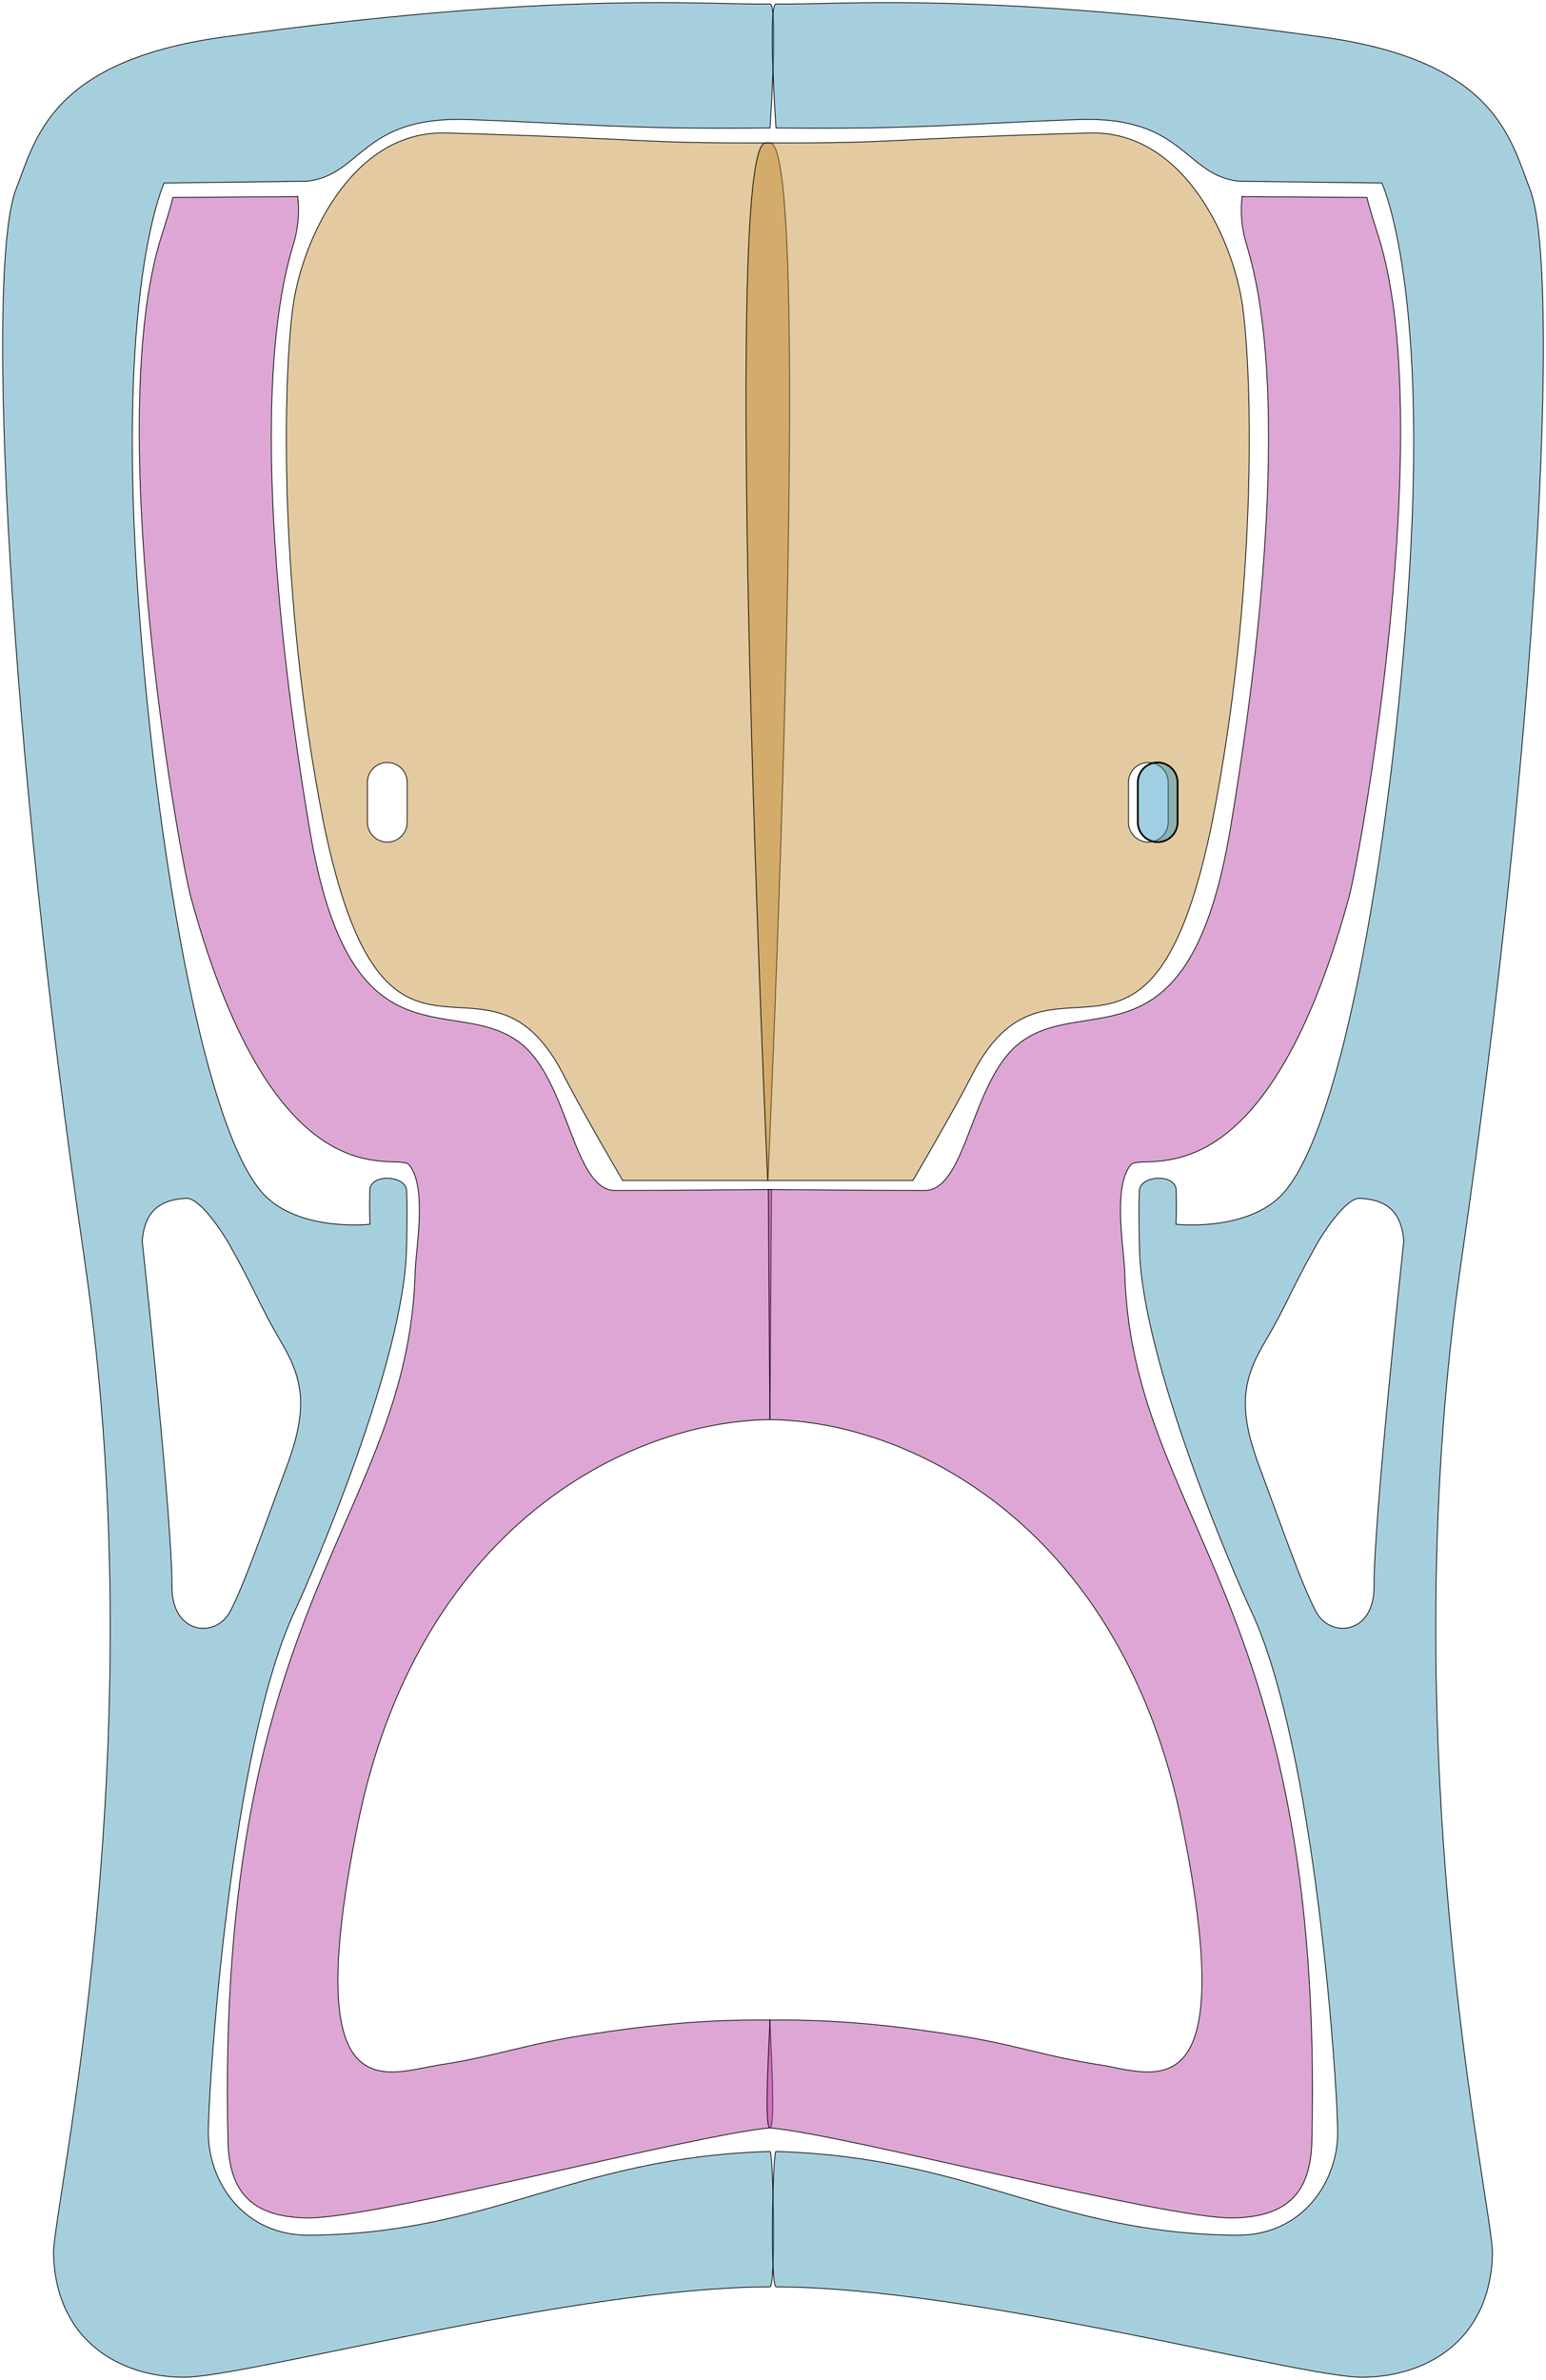
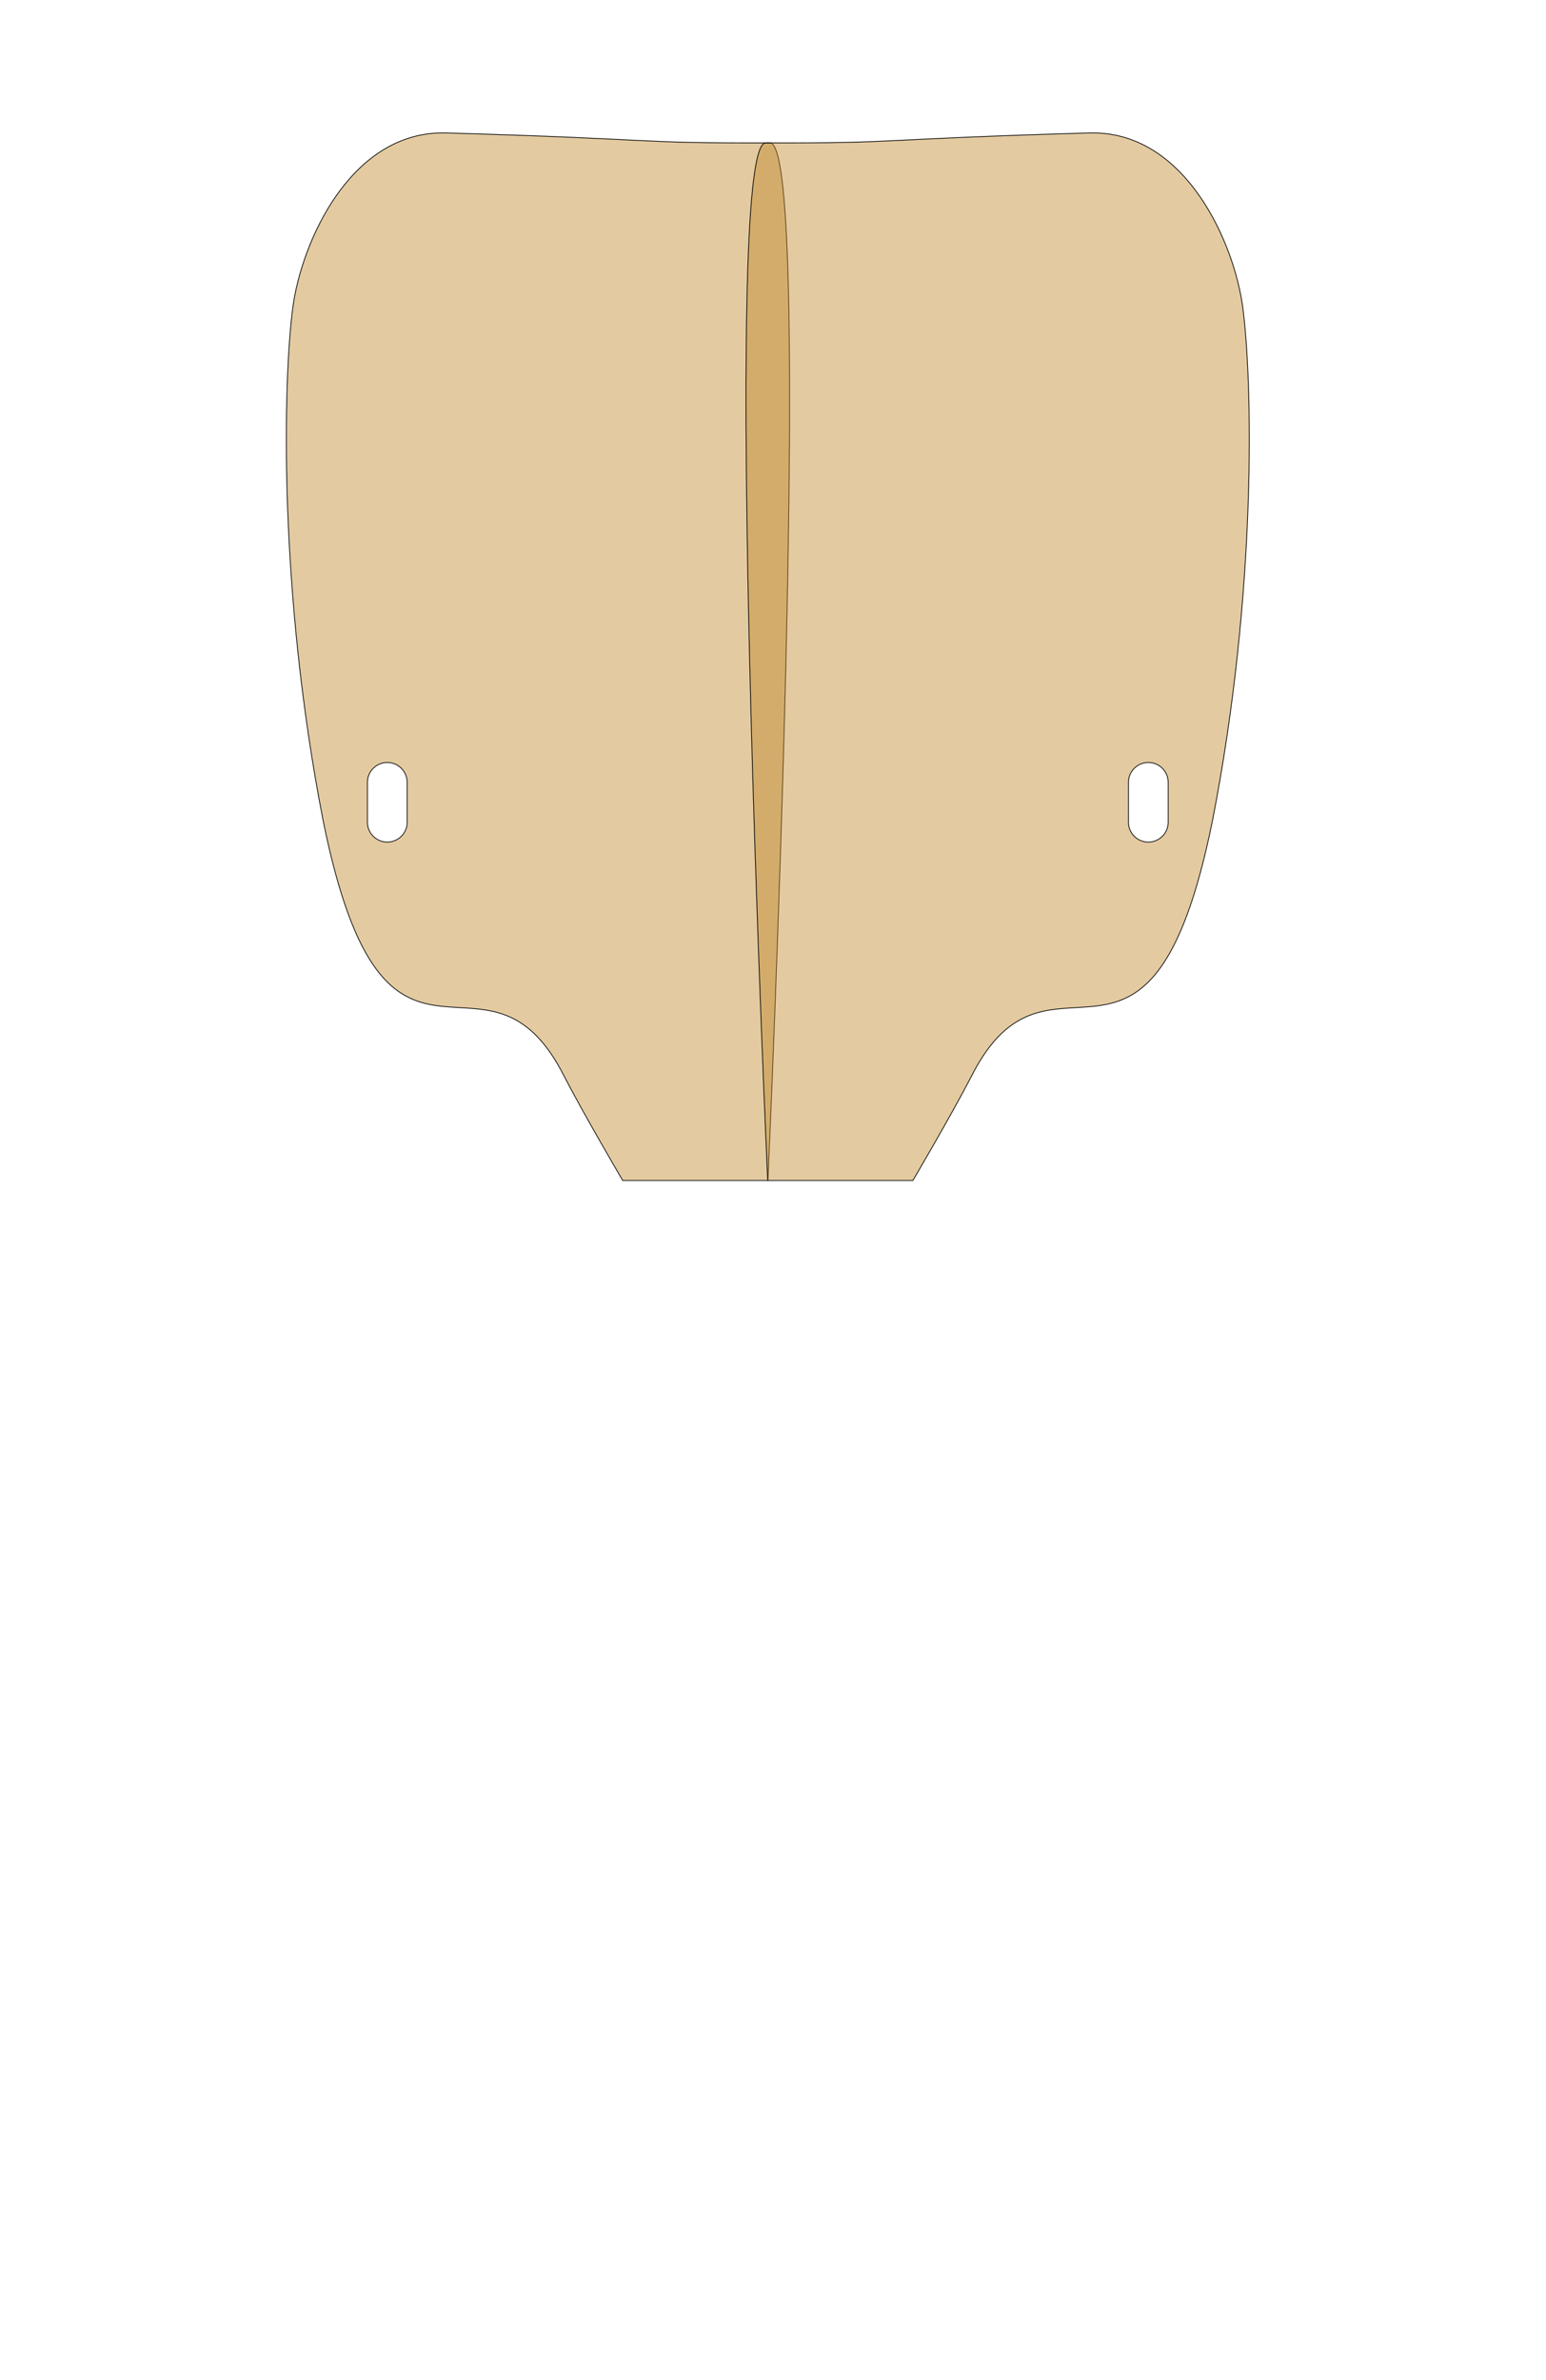
<svg xmlns="http://www.w3.org/2000/svg" xmlns:ns1="http://www.inkscape.org/namespaces/inkscape" xmlns:ns2="http://sodipodi.sourceforge.net/DTD/sodipodi-0.dtd" xmlns:xlink="http://www.w3.org/1999/xlink" width="2041.11" height="3140.719" id="svg2" version="1.1" ns1:version="0.48.4 r9939" ns2:docname="foldingChair.2.svg" ns1:export-filename="/home/cedric/fabacademy/2015/Big/foldingChair.keys.png" ns1:export-xdpi="72" ns1:export-ydpi="72">
  <defs id="defs4" />
  <ns2:namedview id="base" pagecolor="#ffffff" bordercolor="#666666" borderopacity="1.0" ns1:pageopacity="0.0" ns1:pageshadow="2" ns1:zoom="0.12374369" ns1:cx="-656.25656" ns1:cy="1676.207" ns1:document-units="px" ns1:current-layer="layer1" showgrid="false" ns1:window-width="1360" ns1:window-height="718" ns1:window-x="0" ns1:window-y="132" ns1:window-maximized="1" showguides="true" ns1:guide-bbox="true" fit-margin-top="3" fit-margin-left="3" fit-margin-right="3" fit-margin-bottom="3">
    <ns2:guide orientation="1,0" position="1016.488,474.911" id="guide3987" />
  </ns2:namedview>
  <g ns1:label="ebauche" ns1:groupmode="layer" id="layer1" style="display:inline" transform="translate(-288.371,2315.969)">
-     <path style="fill:#3793b4;fill-opacity:0.443;stroke:#000000;stroke-width:1px;stroke-linecap:butt;stroke-linejoin:miter;stroke-opacity:1" d="m 1304.859,-2310.715 c -83.993,1.655 -277.889,-18.191 -722.146,43.687 -228.448,31.82 -247.56,135.383 -273.007,200.283 -41.658,106.245 -9.927,727.179 90.748,1416.773 95.096,651.376 -43.078,1250.706 -41.42,1308.732 3.316,116.053 89.599,162.474 172.504,162.474 82.905,0 512.501,-118.38 773.32,-119.256 8.081,-0.027 4.475,-178.84 0.119,-178.711 -260.021,7.745 -364.701,108.097 -607.353,110.583 -88.895,0.911 -134.222,-71.994 -134.222,-134.995 0,-63 29.77,-509.148 114.186,-688.81 22.562,-48.018 144.137,-329.816 147.454,-477.482 0.994,-44.277 1.099,-57.353 0.145,-77.465 -0.954,-20.113 -48.207,-22.967 -48.603,0 -0.381,22.075 -0.644,24.142 0.324,44.557 0,0 -87.347,9.919 -135.977,-35.128 -96.792,-89.661 -166.925,-607.209 -176.676,-919.535 -9.752,-312.325 40.878,-419.427 40.878,-419.427 l 188.463,-2.321 c 72.465,-7.838 71.881,-86.127 211.447,-81.436 139.566,4.691 212.342,13.424 399.934,11.079 0,0 11.264,-163.828 -0.119,-163.604 z M 534.034,-734.555 c 17.711,-1.233 47.472,43.897 56.238,59.338 35.571,62.656 39.456,79.847 69.94,131.429 30.484,51.582 34,90.114 5.969,165.142 -29,77.623 -55.522,154.655 -74.281,189.824 -18.759,35.169 -76.753,30.119 -76.47,-33.359 0.397,-89.17 -39.239,-455.571 -39.239,-455.571 3.371,-48.871 33.865,-55.134 57.844,-56.803 z" id="path2985" ns1:connector-curvature="0" ns2:nodetypes="sssssssssssssscsscczcssssssscs" />
    <use x="0" y="0" xlink:href="#path2985" id="use2987" transform="matrix(-1,0,0,1,2617.853,-1.2663027e-5)" width="744.094" height="1052.362" />
-     <path style="fill:#b4379f;fill-opacity:0.443;stroke:#000000;stroke-width:1px;stroke-linecap:butt;stroke-linejoin:miter;stroke-opacity:1" d="m 772.594,512.219 -164.75,1.156 c 0,0 -2.497,11.8 -14.781,50.156 -78.995,246.654 23.105,817.4 38.844,874.719 113.255,412.47 272.551,333.666 287.625,351.625 23.311,27.964 10.361,103.008 8.188,138.812 -7.73,329.885 -264.616,430.796 -247.094,1152.656 2.345,60.96 28.062,97.726 105.531,98.469 89.133,0.855 514.002,-110.815 610,-118.844 8.313,-0.695 -0.085,-128.037 -0.085,-142.355 -94.864,-1.07 -172.474,8.862 -241.174,19.359 -81.457,12.447 -120.349,28.376 -193.54,39.674 -73.191,11.299 -187.689,68.114 -109.317,-318.049 78.372,-386.163 351.192,-530.75 544.031,-533.388 l 2.116,-303.647 c 0,0 -149.785,1.375 -206.062,1.375 -56.278,0 -61.16,-144.983 -125.844,-194.781 -87.925,-67.692 -223.845,41.599 -278.094,-282.906 -19.836,-118.656 -89.163,-550.374 -21.25,-771.031 10.649,-34.6 5.656,-63 5.656,-63 z" transform="translate(-91.212,-2568.775)" id="path2989" ns1:connector-curvature="0" ns2:nodetypes="scsscccsscszzccsssscs" />
    <use x="0" y="0" xlink:href="#path2989" id="use2991" transform="matrix(-1,0,0,1,2609.723,-1.2663027e-5)" width="744.094" height="1052.362" />
    <path style="fill:#c1882a;fill-opacity:0.443;stroke:#000000;stroke-width:1px;stroke-linecap:butt;stroke-linejoin:miter;stroke-opacity:1" d="m 963.062,428.188 c -122.281,0.973 -185.364,145.2 -196.75,229.562 -12.938,95.862 -19.488,374.4 39.969,678.438 82.865,408.226 214.534,129.638 318.938,338.438 25.52,49.365 76.5,136.062 76.5,136.062 l 191.687,0 c 0,0 62.57,-1369.379 2.75,-1369.25 -186.87,0.403 -132.752,-4.589 -427.219,-13.188 -1.971,-0.058 -3.934,-0.078 -5.875,-0.062 z m -72.156,830.875 c 14.318,0 25.933,11.469 26.219,25.719 l 0.031,0 0,0.531 0,51.969 -0.031,0 c 0.004,0.189 0.031,0.373 0.031,0.563 0,14.497 -11.753,26.25 -26.25,26.25 -14.497,-2e-4 -26.25,-11.753 -26.25,-26.25 0,-0.19 -0.004,-0.374 0,-0.563 l 0,-51.969 c 0,-0.179 -0.004,-0.353 0,-0.531 0.285,-14.25 11.932,-25.719 26.25,-25.719 z" transform="translate(-91.212,-2568.775)" id="path3012" ns1:connector-curvature="0" />
    <use x="0" y="0" xlink:href="#path3012" id="use3014" transform="matrix(-1,0,0,1,2604.136,-5.944822e-6)" width="744.094" height="1052.362" style="fill:#c1882a;fill-opacity:0.443" />
-     <path ns1:connector-curvature="0" id="path3997" d="m 1816.837,-1309.712 c -14.319,0 -25.965,11.469 -26.25,25.719 0,0.178 0,0.352 0,0.531 l 0,51.969 c 0,0.189 0,0.373 0,0.563 0,14.497 11.752,26.25 26.25,26.25 14.498,0 26.25,-11.753 26.25,-26.25 0,-0.19 -0.027,-0.374 -0.031,-0.563 l 0.031,0 0,-51.969 0,-0.531 -0.031,0 c -0.286,-14.25 -11.9,-25.719 -26.219,-25.719 z" style="fill:#2a92c1;fill-opacity:0.443;stroke:#000000;stroke-width:2.3;stroke-linejoin:round;stroke-miterlimit:4;stroke-opacity:1;stroke-dasharray:none;stroke-dashoffset:0" />
  </g>
</svg>